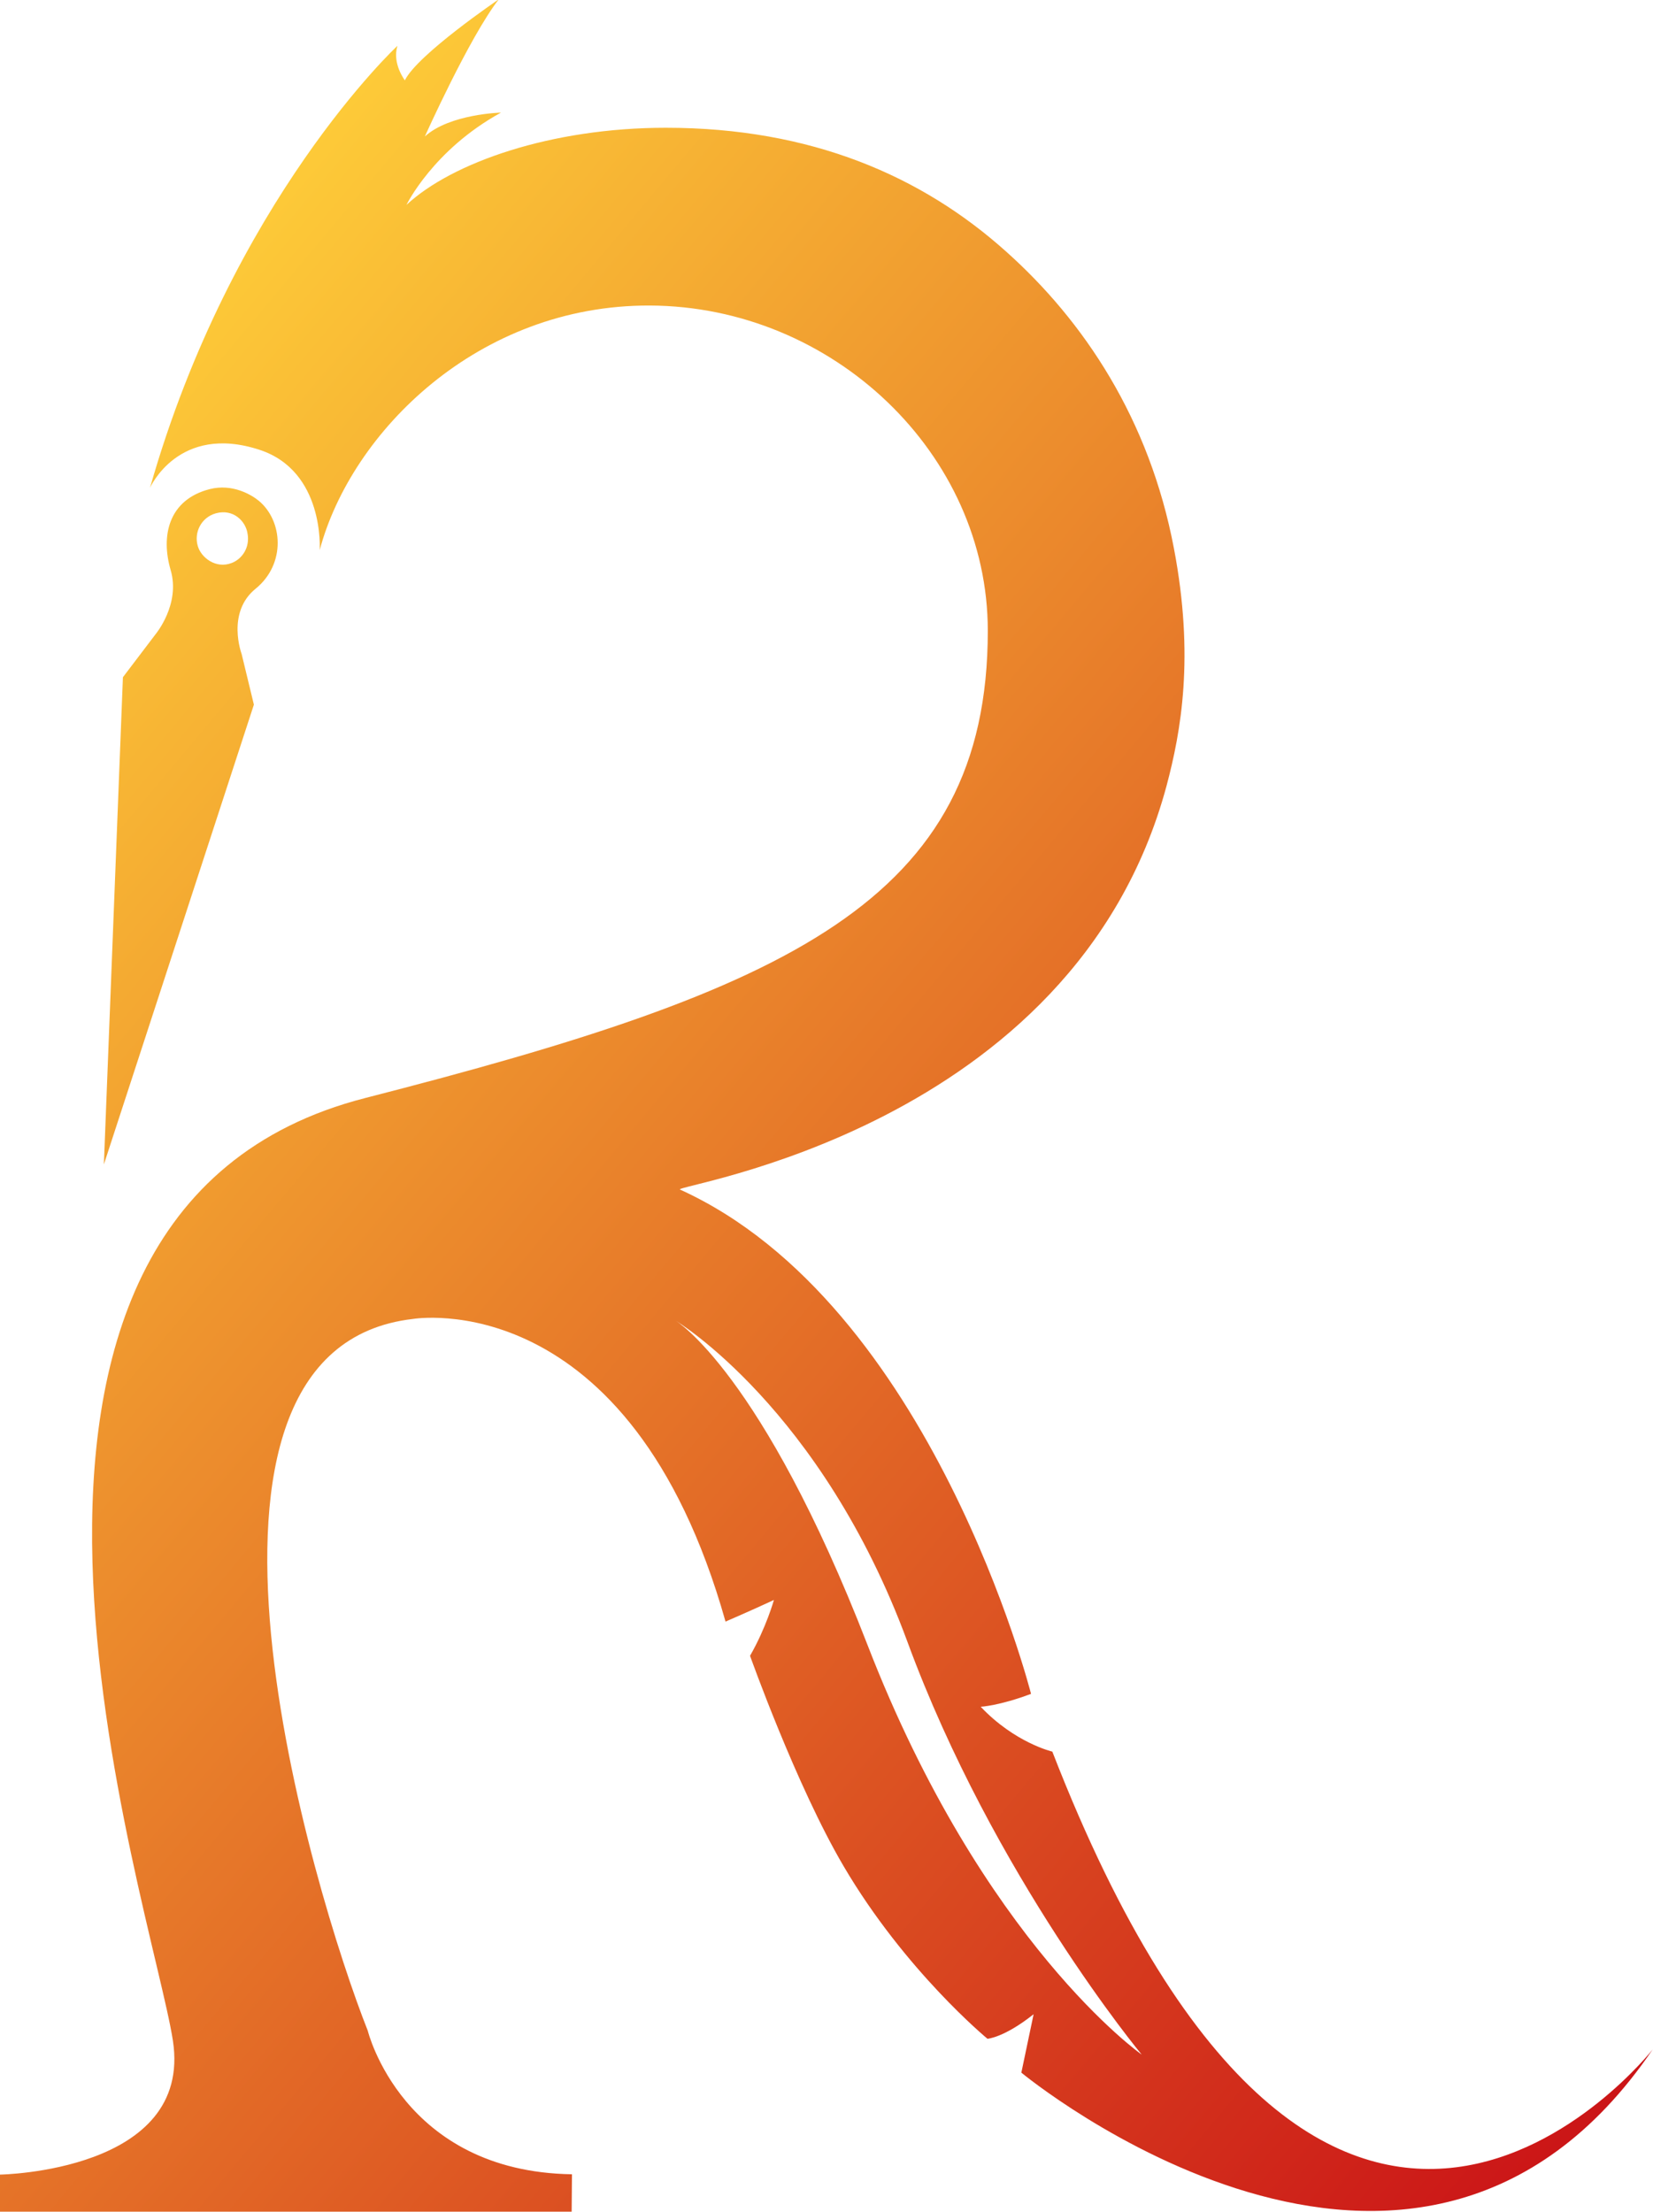
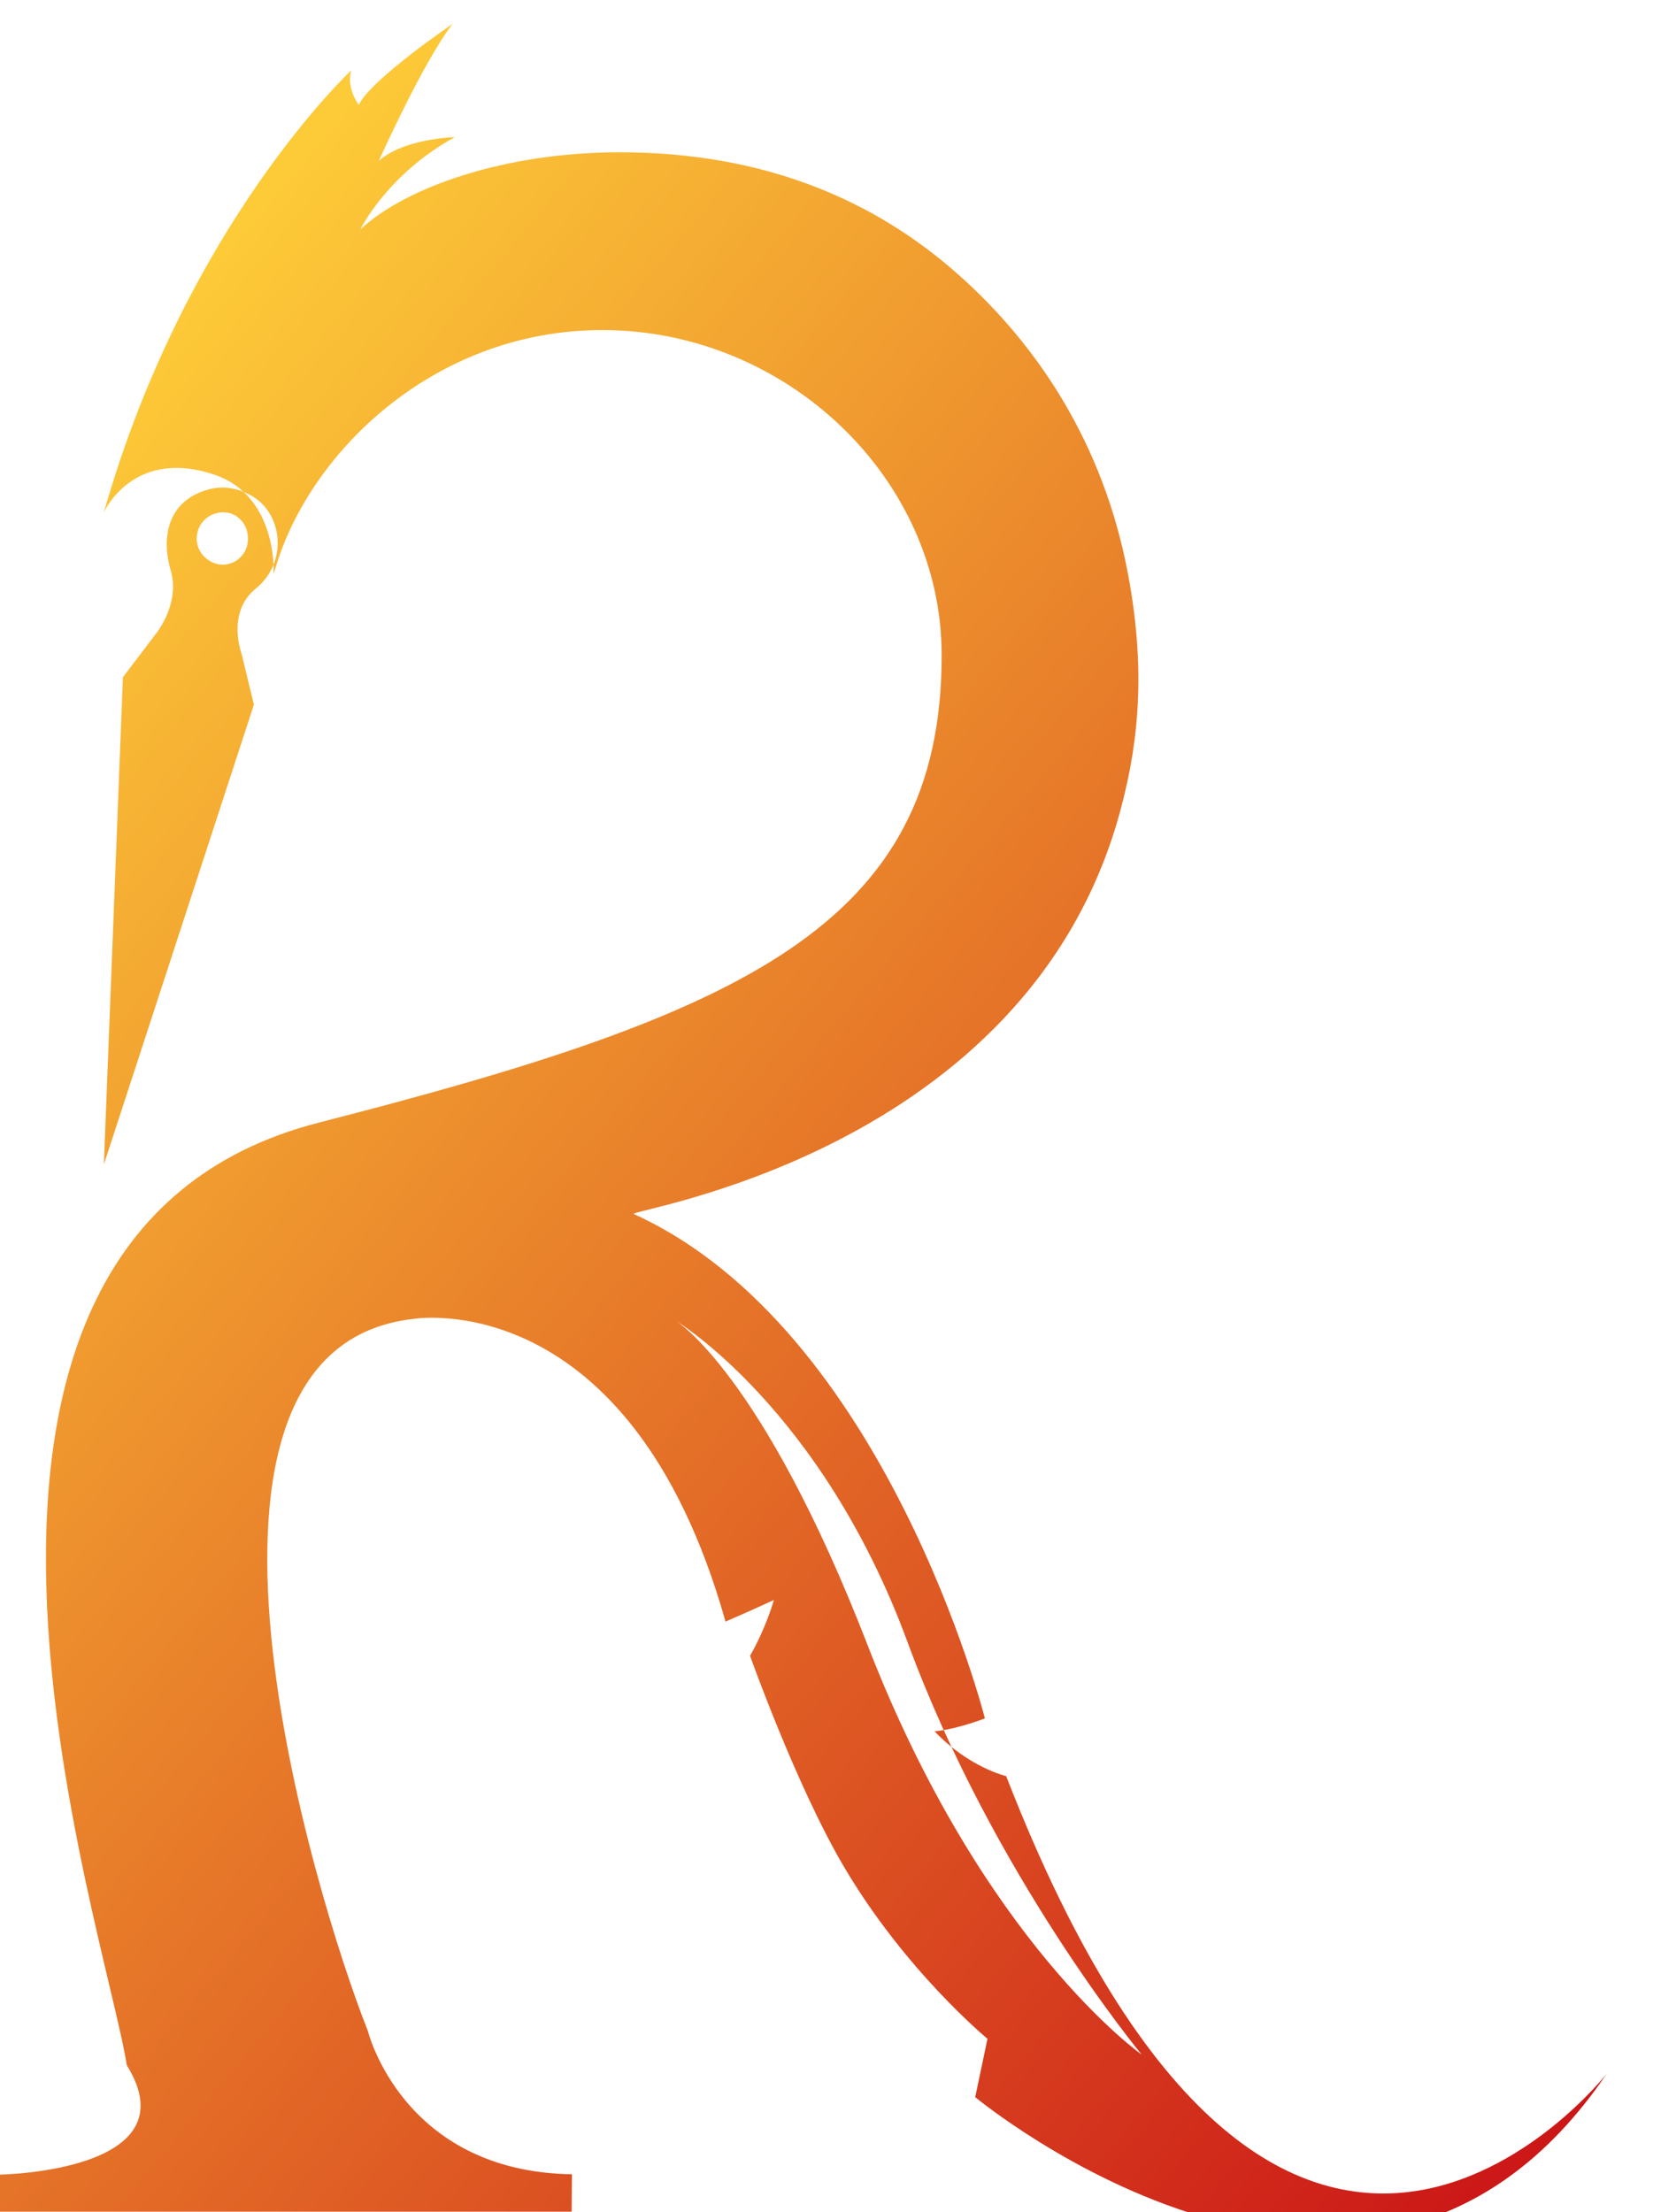
<svg xmlns="http://www.w3.org/2000/svg" version="1.1" id="Laag_1" x="0px" y="0px" viewBox="0 0 512.4 685.6" style="enable-background:new 0 0 512.4 685.6;" xml:space="preserve">
  <style type="text/css">
	.st0{fill-rule:evenodd;clip-rule:evenodd;fill:url(#SVGID_1_);}
</style>
  <linearGradient id="SVGID_1_" gradientUnits="userSpaceOnUse" x1="-44.695" y1="213.362" x2="490.603" y2="662.531">
    <stop offset="0" style="stop-color:#FDCA38" />
    <stop offset="1" style="stop-color:#CB1517" />
  </linearGradient>
-   <path class="st0" d="M61.3,169.2c-1.2-4.1,1-8.8,5.6-10.1c5.5-1.5,9.2,2.5,9.8,6.1c0.9,4.5-1.7,8.1-4.9,9.3  C66.9,176.4,62.3,172.8,61.3,169.2z M32.2,360.9l46.5-142.5l-3.8-15.7c0,0-4.8-12.8,4.3-20.2c9.5-7.7,8.5-21.1,1-27.3  c-2.2-1.8-8.1-5.4-15.2-3.6c-12.8,3.3-15.2,14.5-12.1,25.1c3.1,10.6-4.7,19.9-4.7,19.9l-10.1,13.3L32.2,360.9z M209.4,409.3  c0,0,45.2,27.1,71.9,99.6c26.7,72.6,72.6,127.9,72.6,127.9s-49.2-34.5-85-127C236.1,425.2,209.4,409.3,209.4,409.3z M0,674v11.5  h177.2l0.1-11.6c-52.6-0.8-63.3-44.5-63.3-44.5c-16.9-42.6-67.7-211.2,14-220.6c0,0,67.2-11.5,96.9,93.8c0,0,7.9-3.4,15-6.7  c0,0-2.4,8.6-7.4,17.3c0,0,14.3,40.2,29,65.2c19.1,32.5,44.6,53.5,44.6,53.5s5.1-0.3,14.3-7.6l-3.8,18.1c0,0,122.1,101.1,195.7-7.2  c0,0-100.5,128.2-186.1-92.3c0,0-11.6-2.7-22.2-13.9c0,0,5.8-0.3,15.6-4c0,0-30.6-120.8-108.8-156.3c-3.1-1.3,122-18.2,150.8-125.1  c4.5-16.9,8.7-40,2.3-73.6c-7.6-40.1-27.9-70.5-52.1-92.1c-26-23.3-60.3-38.3-105.4-38.3c-35.6,0-66.3,10.8-80.4,23.9  c0,0,8.3-17.1,29.3-28.6c0,0-15.9,0.4-23.6,7.4c0,0,13.7-30.6,22.9-42.5c0,0-25.2,17.1-29.1,25.1c0,0-4-5.2-2.3-10.7  c0,0-51.3,47.7-76.7,137c0,0,8.8-20,33.9-11.8c20.3,6.6,18.7,31.1,18.7,31.1c9.8-36.7,49.2-76,102.3-75.8  c56.7,0.2,104.8,45.9,104.8,100.8c0,83.9-62.1,111.3-192.9,144.8c-139.7,35.7-66.1,250.6-59.7,292.2C59.8,673.1,0,674,0,674z" />
+   <path class="st0" d="M61.3,169.2c-1.2-4.1,1-8.8,5.6-10.1c5.5-1.5,9.2,2.5,9.8,6.1c0.9,4.5-1.7,8.1-4.9,9.3  C66.9,176.4,62.3,172.8,61.3,169.2z M32.2,360.9l46.5-142.5l-3.8-15.7c0,0-4.8-12.8,4.3-20.2c9.5-7.7,8.5-21.1,1-27.3  c-2.2-1.8-8.1-5.4-15.2-3.6c-12.8,3.3-15.2,14.5-12.1,25.1c3.1,10.6-4.7,19.9-4.7,19.9l-10.1,13.3L32.2,360.9z M209.4,409.3  c0,0,45.2,27.1,71.9,99.6c26.7,72.6,72.6,127.9,72.6,127.9s-49.2-34.5-85-127C236.1,425.2,209.4,409.3,209.4,409.3z M0,674v11.5  h177.2l0.1-11.6c-52.6-0.8-63.3-44.5-63.3-44.5c-16.9-42.6-67.7-211.2,14-220.6c0,0,67.2-11.5,96.9,93.8c0,0,7.9-3.4,15-6.7  c0,0-2.4,8.6-7.4,17.3c0,0,14.3,40.2,29,65.2c19.1,32.5,44.6,53.5,44.6,53.5l-3.8,18.1c0,0,122.1,101.1,195.7-7.2  c0,0-100.5,128.2-186.1-92.3c0,0-11.6-2.7-22.2-13.9c0,0,5.8-0.3,15.6-4c0,0-30.6-120.8-108.8-156.3c-3.1-1.3,122-18.2,150.8-125.1  c4.5-16.9,8.7-40,2.3-73.6c-7.6-40.1-27.9-70.5-52.1-92.1c-26-23.3-60.3-38.3-105.4-38.3c-35.6,0-66.3,10.8-80.4,23.9  c0,0,8.3-17.1,29.3-28.6c0,0-15.9,0.4-23.6,7.4c0,0,13.7-30.6,22.9-42.5c0,0-25.2,17.1-29.1,25.1c0,0-4-5.2-2.3-10.7  c0,0-51.3,47.7-76.7,137c0,0,8.8-20,33.9-11.8c20.3,6.6,18.7,31.1,18.7,31.1c9.8-36.7,49.2-76,102.3-75.8  c56.7,0.2,104.8,45.9,104.8,100.8c0,83.9-62.1,111.3-192.9,144.8c-139.7,35.7-66.1,250.6-59.7,292.2C59.8,673.1,0,674,0,674z" />
</svg>